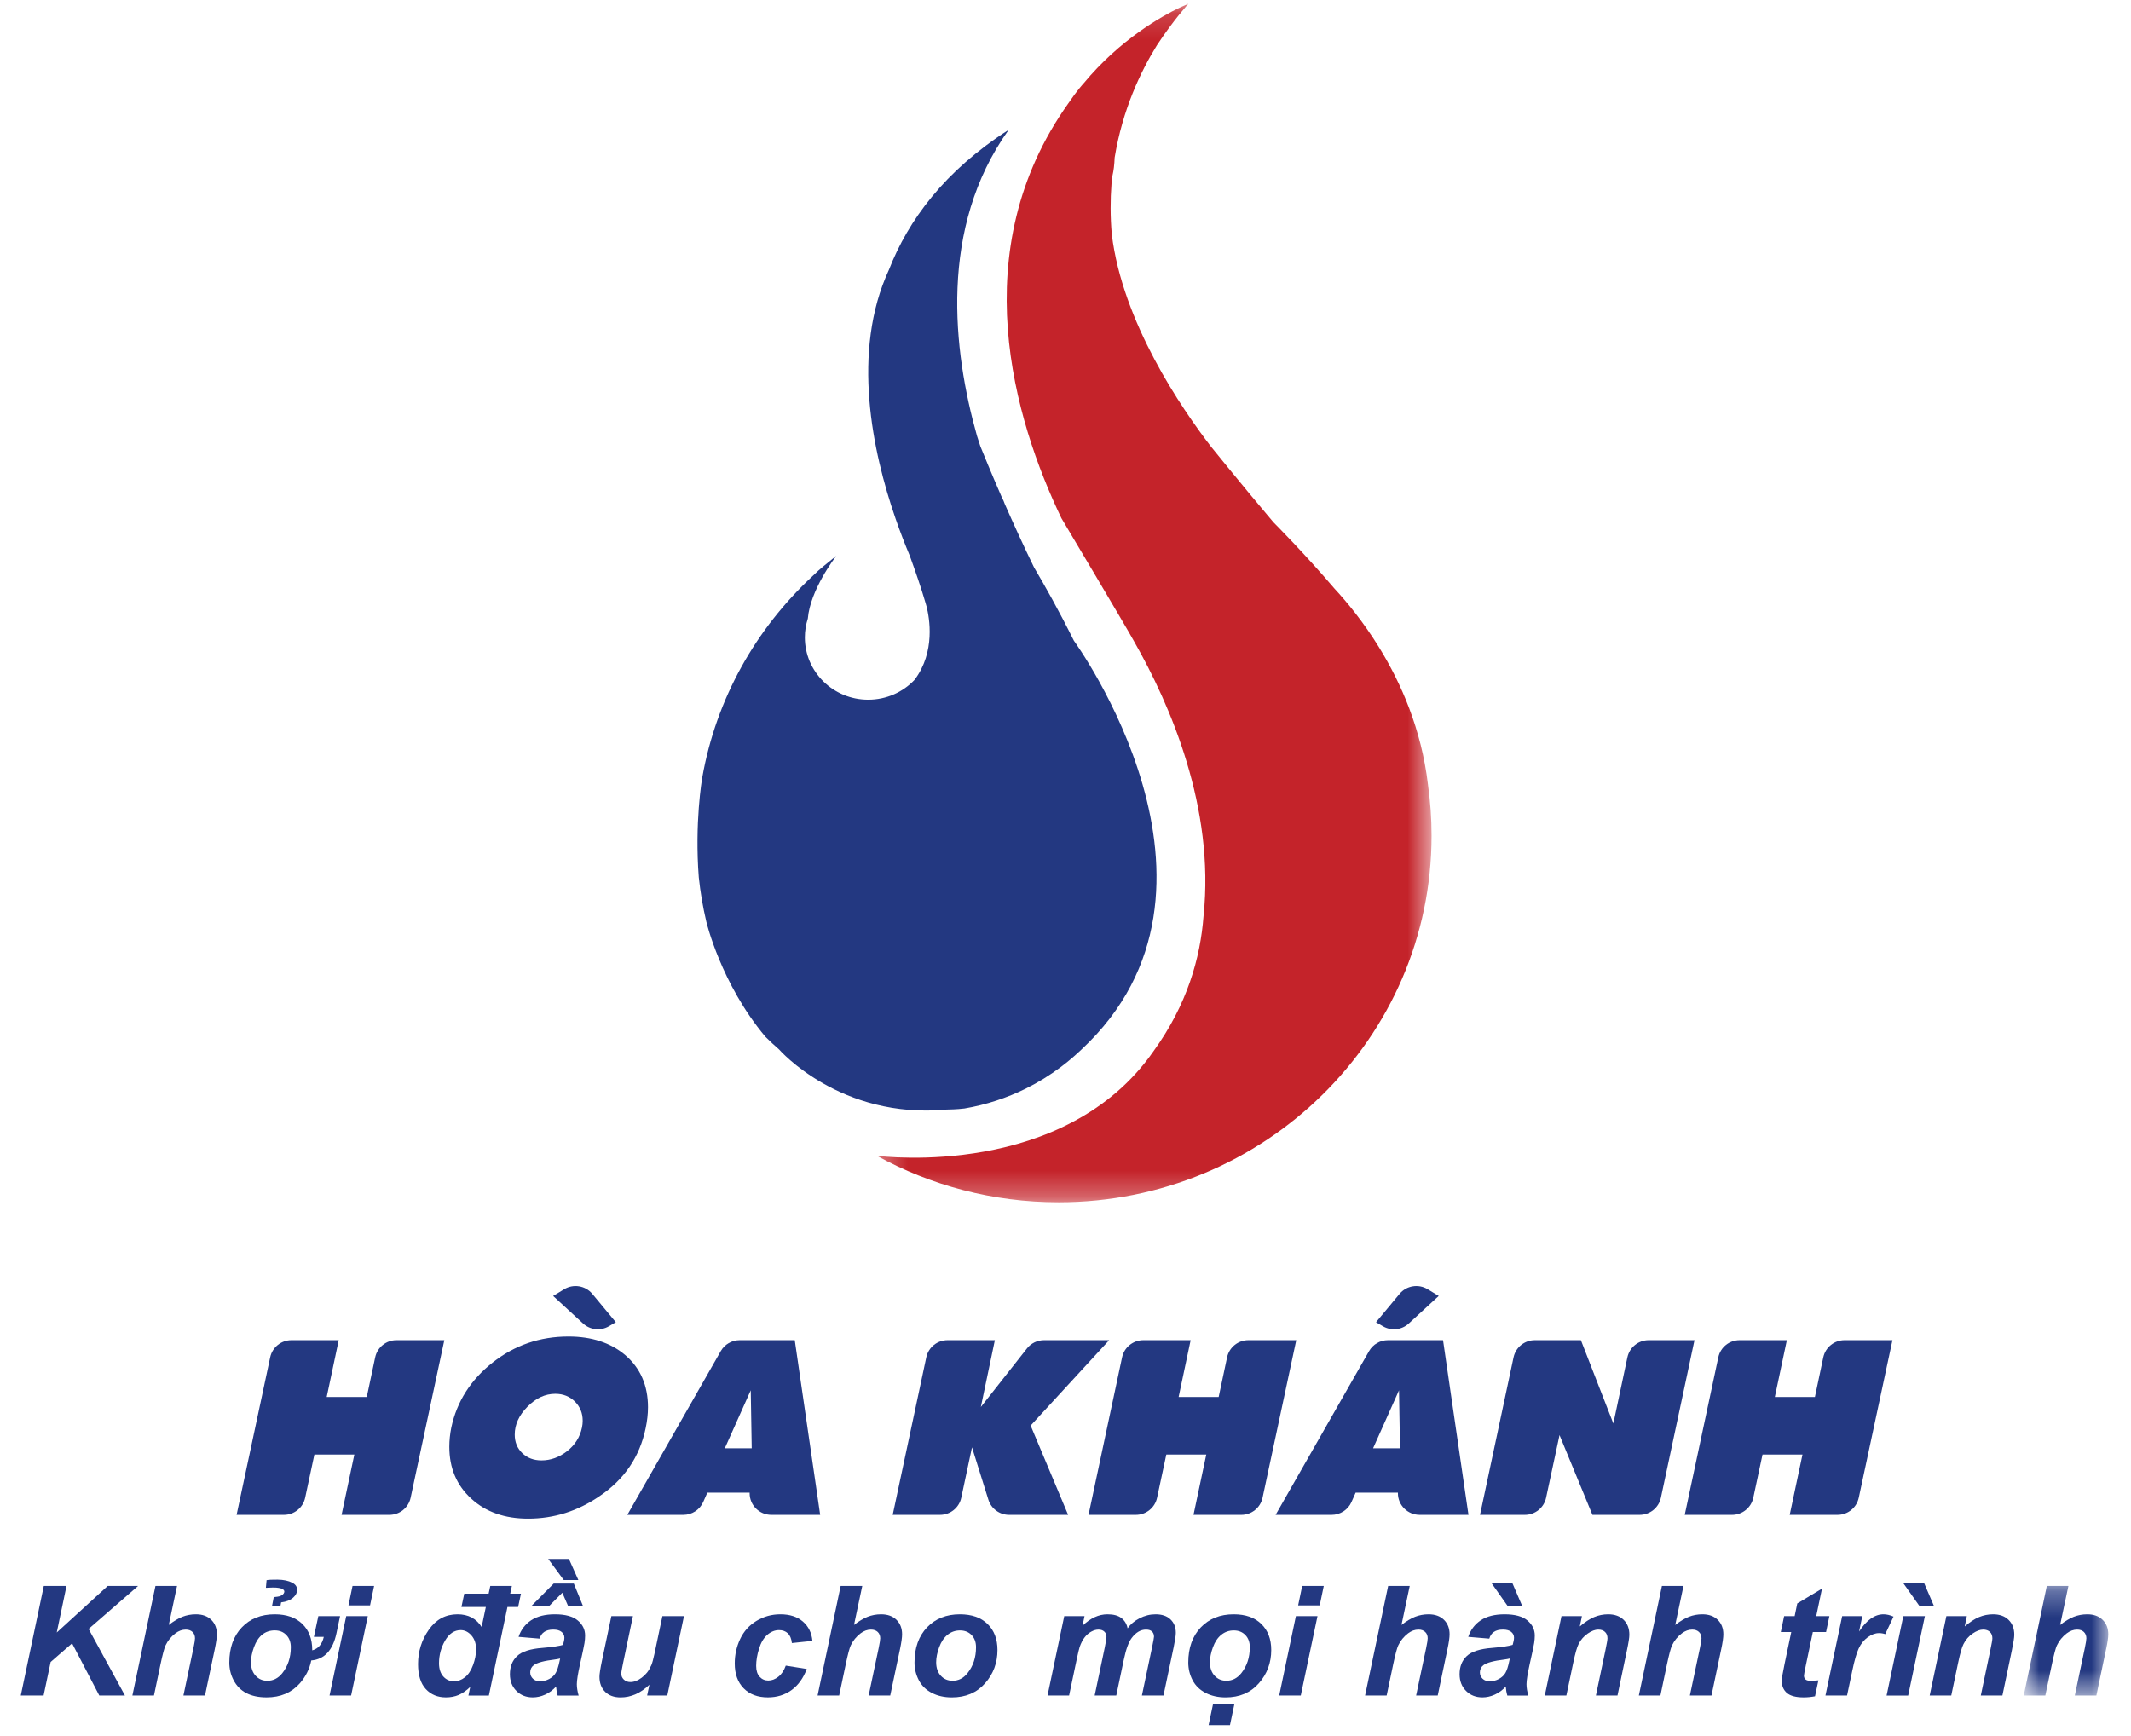
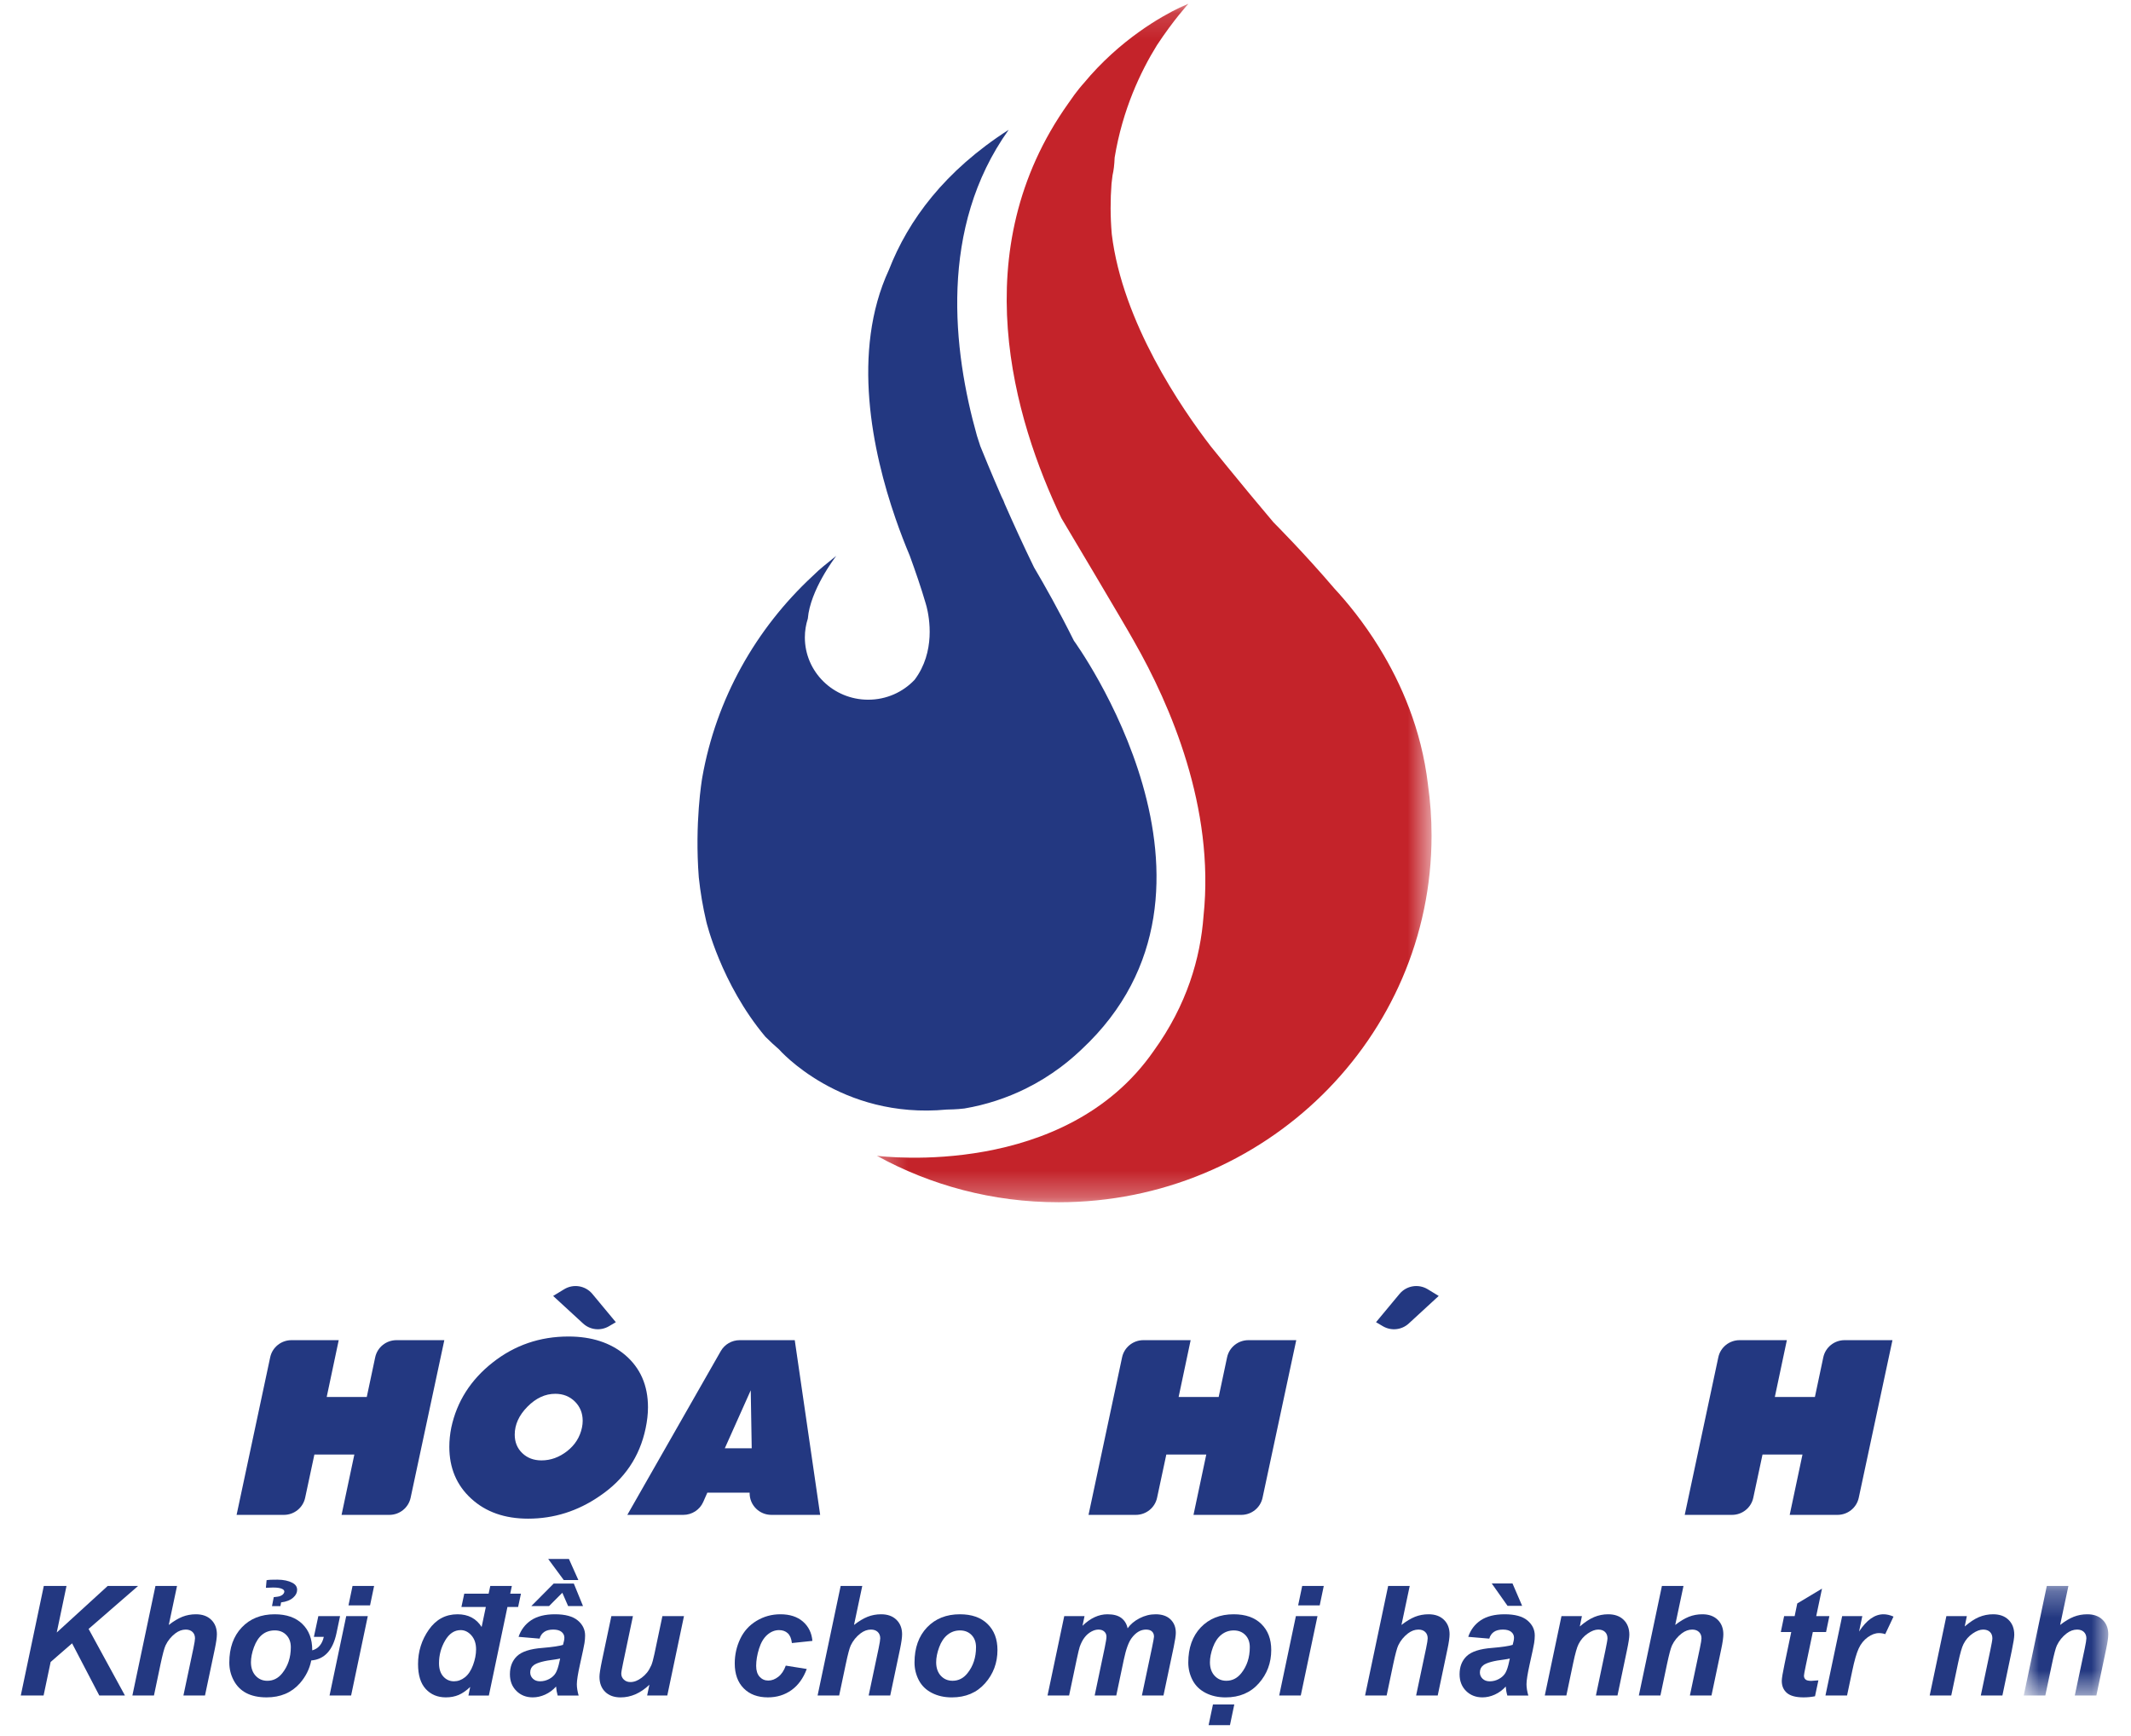
<svg xmlns="http://www.w3.org/2000/svg" width="81" height="66" viewBox="0 0 81 66" fill="none">
  <mask id="mask0_45_105" style="mask-type:alpha" maskUnits="userSpaceOnUse" x="33" y="0" width="22" height="46">
    <path fill-rule="evenodd" clip-rule="evenodd" d="M33.326 0.143H54.414V45.707H33.326V0.143Z" fill="white" />
  </mask>
  <g mask="url(#mask0_45_105)">
    <path fill-rule="evenodd" clip-rule="evenodd" d="M54.278 29.836C54.277 29.83 54.277 29.824 54.276 29.817C54.029 27.731 53.259 25.977 52.429 24.628C52.428 24.625 52.427 24.623 52.426 24.622C52.425 24.621 52.424 24.62 52.424 24.619C51.83 23.654 51.206 22.898 50.722 22.375C49.583 21.038 48.442 19.894 48.404 19.856C47.808 19.152 47.211 18.43 46.654 17.747C46.654 17.747 46.653 17.747 46.653 17.746C46.437 17.481 46.227 17.223 46.026 16.974C44.912 15.526 42.664 12.251 42.259 8.902C42.201 8.231 42.203 7.592 42.249 6.988C42.263 6.869 42.276 6.763 42.288 6.664C42.33 6.487 42.358 6.265 42.368 5.991C42.668 4.167 43.355 2.72 43.975 1.72C44.601 0.766 45.171 0.143 45.171 0.143C45.058 0.191 44.947 0.241 44.837 0.291C44.159 0.616 42.568 1.5 41.183 3.176C41.183 3.176 40.944 3.431 40.608 3.928C36.624 9.526 38.544 15.94 40.344 19.7C40.353 19.715 42.762 23.758 43.106 24.382C43.107 24.383 43.107 24.384 43.108 24.386C44.486 26.801 46.179 30.712 45.747 34.819C45.629 36.423 45.116 38.208 43.846 39.963C40.479 44.805 33.581 43.971 33.34 43.941C33.334 43.94 33.33 43.939 33.329 43.938C33.327 43.938 33.326 43.938 33.326 43.938L33.327 43.938C33.327 43.938 33.326 43.938 33.326 43.938H33.326C35.371 45.064 37.728 45.707 40.239 45.707C48.068 45.707 54.414 39.465 54.414 31.766C54.414 31.111 54.367 30.467 54.278 29.836Z" fill="#C4232A" />
  </g>
  <path fill-rule="evenodd" clip-rule="evenodd" d="M40.819 24.358C40.252 23.219 39.708 22.253 39.304 21.57C38.898 20.738 38.517 19.9 38.194 19.166C38.17 19.092 38.128 18.995 38.065 18.873C37.664 17.952 37.372 17.235 37.263 16.965C37.216 16.828 37.174 16.697 37.136 16.573C36.221 13.33 35.677 8.664 38.336 4.941L38.34 4.935C35.904 6.497 34.522 8.374 33.789 10.256C32.346 13.37 33.166 17.183 34.034 19.697C34.034 19.697 34.034 19.698 34.034 19.698C34.222 20.243 34.412 20.726 34.581 21.129C34.788 21.697 35.014 22.35 35.181 22.925C35.194 22.971 35.207 23.016 35.22 23.061C35.326 23.479 35.566 24.779 34.765 25.843C34.326 26.309 33.699 26.601 33.001 26.601C31.671 26.601 30.593 25.541 30.593 24.233C30.593 23.983 30.633 23.743 30.706 23.517C30.795 22.437 31.723 21.217 31.788 21.133C31.742 21.169 31.696 21.206 31.651 21.242C31.442 21.419 31.191 21.596 30.888 21.9C30.901 21.865 30.877 21.933 30.888 21.9C28.732 23.9 27.221 26.564 26.693 29.56C26.678 29.647 26.402 31.281 26.561 33.352C26.621 33.925 26.717 34.486 26.846 35.035C26.846 35.035 27.399 37.395 29.091 39.413C29.264 39.587 29.441 39.748 29.618 39.902L29.617 39.902C29.617 39.902 31.941 42.567 35.984 42.183C36.352 42.178 36.592 42.151 36.658 42.142C37.485 42.002 38.27 41.742 38.995 41.384C38.996 41.383 38.998 41.383 38.999 41.382H38.998C39.464 41.152 39.903 40.879 40.314 40.572L40.314 40.573C40.325 40.565 40.334 40.556 40.345 40.548C40.565 40.382 40.776 40.206 40.978 40.019C41.003 39.996 41.029 39.973 41.054 39.95C41.071 39.934 41.089 39.917 41.106 39.901C47.691 33.77 40.819 24.358 40.819 24.358Z" fill="#233881" />
  <path fill-rule="evenodd" clip-rule="evenodd" d="M16.889 50.95L15.608 56.941C15.527 57.321 15.19 57.592 14.799 57.592H12.983L13.469 55.298H11.95L11.599 56.941C11.518 57.321 11.181 57.592 10.79 57.592H8.993L10.27 51.601C10.35 51.222 10.688 50.95 11.078 50.95H12.875L12.418 53.11H13.941L14.261 51.602C14.341 51.222 14.679 50.95 15.069 50.95H16.889Z" fill="#233881" />
  <path fill-rule="evenodd" clip-rule="evenodd" d="M22.121 54.271C22.139 54.184 22.148 54.099 22.148 54.016C22.148 53.724 22.05 53.481 21.852 53.284C21.654 53.088 21.406 52.989 21.107 52.989C20.723 52.989 20.37 53.153 20.048 53.48C19.726 53.806 19.565 54.16 19.565 54.541C19.565 54.825 19.66 55.06 19.852 55.245C20.044 55.429 20.287 55.521 20.583 55.521C20.932 55.521 21.257 55.403 21.558 55.168C21.858 54.932 22.046 54.633 22.121 54.271ZM24.541 54.299C24.314 55.386 23.731 56.245 22.793 56.877C21.962 57.45 21.055 57.736 20.074 57.736C19.186 57.736 18.465 57.483 17.911 56.974C17.356 56.467 17.079 55.81 17.079 55.005C17.079 54.764 17.104 54.519 17.154 54.271C17.366 53.283 17.89 52.459 18.726 51.8C19.562 51.141 20.523 50.811 21.607 50.811C22.485 50.811 23.203 51.044 23.76 51.512C24.34 52.008 24.63 52.67 24.63 53.501C24.63 53.754 24.6 54.02 24.541 54.299Z" fill="#233881" />
  <path fill-rule="evenodd" clip-rule="evenodd" d="M28.573 55.061L28.536 52.855L27.55 55.061H28.573ZM31.175 57.592H29.32C28.863 57.592 28.494 57.224 28.494 56.771V56.747H26.886L26.73 57.101C26.598 57.4 26.301 57.592 25.973 57.592H23.845L27.396 51.367C27.543 51.109 27.818 50.95 28.116 50.95H30.209L31.175 57.592Z" fill="#233881" />
-   <path fill-rule="evenodd" clip-rule="evenodd" d="M42.16 50.95L39.175 54.197L40.6 57.592H38.358C37.996 57.592 37.676 57.358 37.569 57.015L36.946 55.024L36.538 56.941C36.457 57.32 36.12 57.592 35.729 57.592H33.932L35.209 51.601C35.29 51.222 35.627 50.95 36.018 50.95H37.815L37.282 53.491L39.034 51.266C39.19 51.066 39.431 50.95 39.685 50.95H42.16Z" fill="#233881" />
  <path fill-rule="evenodd" clip-rule="evenodd" d="M49.271 50.95L47.99 56.941C47.909 57.321 47.572 57.592 47.181 57.592H45.365L45.851 55.298H44.332L43.981 56.941C43.9 57.321 43.563 57.592 43.172 57.592H41.375L42.651 51.601C42.732 51.222 43.07 50.95 43.46 50.95H45.257L44.8 53.11H46.322L46.642 51.602C46.723 51.222 47.061 50.95 47.451 50.95H49.271Z" fill="#233881" />
  <path fill-rule="evenodd" clip-rule="evenodd" d="M53.548 50.316L54.686 49.269L54.266 49.013C53.914 48.8 53.459 48.876 53.197 49.191L52.303 50.267L52.567 50.422C52.882 50.606 53.281 50.563 53.548 50.316Z" fill="#233881" />
-   <path fill-rule="evenodd" clip-rule="evenodd" d="M52.191 55.061L53.177 52.855L53.214 55.061H52.191ZM54.85 50.95H52.757C52.459 50.95 52.184 51.109 52.038 51.367L48.486 57.592H50.614C50.942 57.592 51.239 57.4 51.371 57.101L51.528 56.747H53.135V56.771C53.135 57.224 53.505 57.592 53.962 57.592H55.817L54.85 50.95Z" fill="#233881" />
  <path fill-rule="evenodd" clip-rule="evenodd" d="M21.446 49.013L21.025 49.269L22.163 50.316C22.43 50.563 22.829 50.606 23.144 50.422L23.408 50.267L22.515 49.191C22.253 48.876 21.797 48.8 21.446 49.013Z" fill="#233881" />
-   <path fill-rule="evenodd" clip-rule="evenodd" d="M64.408 50.95L63.131 56.941C63.05 57.32 62.712 57.592 62.322 57.592H60.529L59.278 54.559L58.767 56.942C58.686 57.321 58.349 57.592 57.959 57.592H56.255L57.531 51.601C57.612 51.222 57.949 50.95 58.34 50.95H60.09L61.324 54.118L61.858 51.602C61.939 51.222 62.276 50.95 62.667 50.95H64.408Z" fill="#233881" />
  <path fill-rule="evenodd" clip-rule="evenodd" d="M71.933 50.95L70.652 56.941C70.571 57.321 70.234 57.592 69.843 57.592H68.027L68.513 55.298H66.994L66.643 56.941C66.562 57.321 66.225 57.592 65.834 57.592H64.037L65.314 51.601C65.394 51.222 65.732 50.95 66.122 50.95H67.919L67.462 53.11H68.985L69.304 51.602C69.385 51.222 69.722 50.95 70.113 50.95H71.933Z" fill="#233881" />
  <path fill-rule="evenodd" clip-rule="evenodd" d="M0.79 64.459L1.665 60.294H2.528L2.157 62.064L4.094 60.294H5.249L3.368 61.928L4.749 64.459H3.774L2.74 62.476L1.925 63.184L1.657 64.459H0.79Z" fill="#233881" />
  <path fill-rule="evenodd" clip-rule="evenodd" d="M5.852 64.459H5.032L5.909 60.294H6.729L6.415 61.777C6.6 61.633 6.772 61.53 6.932 61.466C7.092 61.403 7.264 61.371 7.447 61.371C7.692 61.371 7.887 61.441 8.03 61.581C8.173 61.721 8.244 61.905 8.244 62.132C8.244 62.254 8.217 62.441 8.164 62.695L7.792 64.459H6.972L7.352 62.661C7.393 62.466 7.412 62.341 7.412 62.286C7.412 62.185 7.381 62.105 7.318 62.044C7.255 61.984 7.169 61.953 7.061 61.953C6.924 61.953 6.792 62.001 6.667 62.095C6.503 62.22 6.378 62.374 6.292 62.556C6.245 62.656 6.182 62.892 6.103 63.263L5.852 64.459Z" fill="#233881" />
  <path fill-rule="evenodd" clip-rule="evenodd" d="M10.619 60.689C10.726 60.655 10.788 60.602 10.805 60.53C10.815 60.486 10.796 60.449 10.748 60.419C10.676 60.375 10.553 60.354 10.379 60.354C10.32 60.354 10.23 60.358 10.107 60.365L10.133 60.075C10.21 60.06 10.348 60.053 10.548 60.055C10.779 60.057 10.967 60.097 11.114 60.175C11.234 60.237 11.294 60.326 11.294 60.442C11.294 60.55 11.245 60.647 11.148 60.734C11.036 60.835 10.881 60.896 10.685 60.919L10.659 61.061H10.339L10.405 60.72C10.517 60.709 10.589 60.698 10.619 60.689ZM11.054 62.624C11.054 62.433 10.998 62.278 10.885 62.161C10.773 62.043 10.626 61.984 10.445 61.984C10.074 61.984 9.809 62.197 9.653 62.621C9.577 62.83 9.539 63.02 9.539 63.195C9.539 63.407 9.598 63.578 9.714 63.706C9.832 63.835 9.981 63.9 10.162 63.9C10.387 63.9 10.576 63.804 10.728 63.613C10.945 63.342 11.054 63.012 11.054 62.624ZM12.1 61.442H12.926L12.789 62.093C12.651 62.74 12.332 63.085 11.831 63.127C11.766 63.451 11.621 63.74 11.397 63.996C11.082 64.352 10.661 64.53 10.133 64.53C9.524 64.53 9.105 64.312 8.879 63.877C8.77 63.669 8.716 63.445 8.716 63.206C8.716 62.65 8.874 62.204 9.19 61.871C9.507 61.537 9.924 61.371 10.442 61.371C10.888 61.371 11.237 61.493 11.489 61.736C11.742 61.979 11.868 62.31 11.868 62.729V62.743C12.099 62.679 12.246 62.507 12.308 62.229H11.931L12.1 61.442Z" fill="#233881" />
  <path fill-rule="evenodd" clip-rule="evenodd" d="M13.4 60.294H14.22L14.066 61.032H13.246L13.4 60.294ZM13.16 61.442H13.98L13.346 64.459H12.526L13.16 61.442Z" fill="#233881" />
  <path fill-rule="evenodd" clip-rule="evenodd" d="M16.687 63.232C16.687 63.448 16.742 63.616 16.851 63.738C16.961 63.859 17.096 63.919 17.256 63.919C17.404 63.919 17.543 63.869 17.672 63.767C17.8 63.666 17.903 63.511 17.98 63.303C18.057 63.094 18.096 62.895 18.096 62.703C18.096 62.486 18.037 62.309 17.919 62.175C17.801 62.04 17.664 61.973 17.51 61.973C17.27 61.973 17.073 62.106 16.918 62.371C16.764 62.636 16.687 62.923 16.687 63.232ZM18.467 61.093H17.539L17.647 60.587H18.573L18.636 60.294H19.456L19.394 60.587H19.802L19.694 61.093H19.288L18.582 64.46H17.805L17.873 64.133C17.724 64.275 17.578 64.376 17.434 64.438C17.29 64.499 17.128 64.53 16.947 64.53C16.633 64.53 16.378 64.424 16.182 64.211C15.987 63.998 15.89 63.683 15.89 63.266C15.89 62.783 16.027 62.346 16.301 61.956C16.575 61.566 16.938 61.371 17.39 61.371C17.798 61.371 18.103 61.532 18.307 61.854L18.467 61.093Z" fill="#233881" />
  <path fill-rule="evenodd" clip-rule="evenodd" d="M20.837 59.268H21.625L21.983 60.069H21.428L20.837 59.268ZM21.374 60.553L20.871 61.058H20.197L21.046 60.203H21.811L22.16 61.058H21.594L21.374 60.553ZM21.291 63.053C21.242 63.066 21.176 63.078 21.094 63.09C20.683 63.139 20.414 63.211 20.288 63.306C20.198 63.374 20.154 63.466 20.154 63.581C20.154 63.676 20.188 63.756 20.257 63.821C20.325 63.887 20.416 63.919 20.528 63.919C20.652 63.919 20.768 63.889 20.878 63.83C20.988 63.77 21.07 63.693 21.124 63.6C21.178 63.506 21.226 63.36 21.268 63.161L21.291 63.053ZM20.511 62.297L19.711 62.229C19.802 61.96 19.962 61.75 20.189 61.598C20.417 61.447 20.719 61.371 21.094 61.371C21.485 61.371 21.773 61.449 21.96 61.605C22.147 61.761 22.24 61.953 22.24 62.178C22.24 62.269 22.232 62.365 22.216 62.468C22.2 62.57 22.143 62.839 22.046 63.274C21.966 63.634 21.926 63.886 21.926 64.031C21.926 64.159 21.949 64.302 21.994 64.46H21.197C21.165 64.349 21.145 64.236 21.137 64.118C21.017 64.251 20.879 64.353 20.723 64.424C20.566 64.495 20.409 64.53 20.251 64.53C19.999 64.53 19.792 64.448 19.628 64.284C19.464 64.121 19.382 63.91 19.382 63.652C19.382 63.364 19.472 63.134 19.652 62.962C19.832 62.79 20.154 62.685 20.617 62.65C21.007 62.617 21.268 62.578 21.4 62.533C21.434 62.419 21.452 62.328 21.452 62.26C21.452 62.173 21.416 62.1 21.345 62.041C21.275 61.983 21.17 61.953 21.031 61.953C20.884 61.953 20.768 61.983 20.684 62.043C20.599 62.102 20.541 62.187 20.511 62.297Z" fill="#233881" />
  <path fill-rule="evenodd" clip-rule="evenodd" d="M23.238 61.442H24.058L23.683 63.229C23.638 63.443 23.615 63.576 23.615 63.63C23.615 63.717 23.647 63.792 23.712 63.854C23.777 63.917 23.86 63.948 23.961 63.948C24.033 63.948 24.105 63.934 24.175 63.907C24.245 63.879 24.318 63.838 24.392 63.782C24.467 63.726 24.533 63.662 24.592 63.59C24.651 63.518 24.706 63.423 24.758 63.306C24.794 63.219 24.833 63.076 24.875 62.88L25.178 61.442H25.998L25.364 64.459H24.598L24.684 64.05C24.348 64.37 23.984 64.531 23.589 64.531C23.34 64.531 23.143 64.459 23 64.317C22.857 64.175 22.786 63.985 22.786 63.746C22.786 63.642 22.818 63.435 22.883 63.124L23.238 61.442Z" fill="#233881" />
  <path fill-rule="evenodd" clip-rule="evenodd" d="M29.868 63.323L30.665 63.451C30.534 63.803 30.34 64.071 30.083 64.255C29.825 64.439 29.527 64.53 29.188 64.53C28.801 64.53 28.494 64.416 28.268 64.186C28.041 63.957 27.928 63.642 27.928 63.24C27.928 62.913 27.996 62.603 28.134 62.311C28.271 62.019 28.477 61.79 28.754 61.622C29.03 61.455 29.333 61.371 29.663 61.371C30.021 61.371 30.306 61.464 30.52 61.649C30.733 61.835 30.853 62.079 30.88 62.383L30.1 62.465C30.081 62.296 30.029 62.172 29.944 62.093C29.859 62.013 29.748 61.973 29.611 61.973C29.453 61.973 29.305 62.032 29.168 62.149C29.031 62.267 28.926 62.442 28.852 62.676C28.779 62.91 28.742 63.13 28.742 63.334C28.742 63.512 28.786 63.649 28.873 63.746C28.961 63.843 29.071 63.891 29.202 63.891C29.334 63.891 29.46 63.844 29.582 63.749C29.705 63.654 29.8 63.512 29.868 63.323Z" fill="#233881" />
  <path fill-rule="evenodd" clip-rule="evenodd" d="M31.897 64.459H31.077L31.954 60.294H32.775L32.461 61.777C32.645 61.633 32.818 61.53 32.978 61.466C33.138 61.403 33.309 61.371 33.492 61.371C33.738 61.371 33.932 61.441 34.075 61.581C34.218 61.721 34.289 61.905 34.289 62.132C34.289 62.254 34.263 62.441 34.21 62.695L33.838 64.459H33.018L33.398 62.661C33.438 62.466 33.458 62.341 33.458 62.286C33.458 62.185 33.426 62.105 33.364 62.044C33.301 61.984 33.215 61.953 33.106 61.953C32.969 61.953 32.837 62.001 32.712 62.095C32.548 62.22 32.423 62.374 32.337 62.556C32.29 62.656 32.227 62.892 32.149 63.263L31.897 64.459Z" fill="#233881" />
  <path fill-rule="evenodd" clip-rule="evenodd" d="M37.099 62.624C37.099 62.431 37.042 62.276 36.929 62.159C36.816 62.043 36.669 61.985 36.49 61.985C36.313 61.985 36.156 62.039 36.019 62.148C35.882 62.257 35.775 62.415 35.699 62.622C35.622 62.83 35.584 63.021 35.584 63.195C35.584 63.411 35.644 63.582 35.761 63.709C35.879 63.836 36.028 63.899 36.208 63.899C36.432 63.899 36.621 63.804 36.773 63.613C36.991 63.342 37.099 63.012 37.099 62.624ZM34.761 63.206C34.761 62.648 34.92 62.202 35.237 61.869C35.554 61.537 35.971 61.371 36.487 61.371C36.935 61.371 37.285 61.493 37.536 61.739C37.788 61.984 37.914 62.314 37.914 62.729C37.914 63.218 37.757 63.64 37.442 63.996C37.128 64.352 36.706 64.531 36.179 64.531C35.893 64.531 35.639 64.474 35.419 64.36C35.197 64.246 35.033 64.085 34.924 63.877C34.816 63.668 34.761 63.445 34.761 63.206Z" fill="#233881" />
  <path fill-rule="evenodd" clip-rule="evenodd" d="M40.452 61.442H41.223L41.146 61.809C41.447 61.517 41.763 61.371 42.095 61.371C42.324 61.371 42.5 61.418 42.624 61.513C42.747 61.608 42.827 61.738 42.861 61.905C42.966 61.754 43.116 61.626 43.312 61.524C43.509 61.422 43.712 61.371 43.924 61.371C44.166 61.371 44.355 61.435 44.49 61.564C44.625 61.693 44.693 61.863 44.693 62.075C44.693 62.18 44.666 62.359 44.613 62.615L44.224 64.459H43.404L43.793 62.615C43.84 62.384 43.864 62.254 43.864 62.223C43.864 62.14 43.839 62.074 43.788 62.026C43.738 61.977 43.662 61.953 43.561 61.953C43.357 61.953 43.175 62.06 43.015 62.274C42.899 62.428 42.8 62.7 42.718 63.09L42.43 64.459H41.609L41.992 62.635C42.036 62.425 42.057 62.288 42.057 62.226C42.057 62.147 42.031 62.081 41.976 62.03C41.922 61.979 41.847 61.953 41.752 61.953C41.663 61.953 41.57 61.98 41.475 62.033C41.38 62.086 41.296 62.159 41.225 62.252C41.153 62.344 41.092 62.464 41.04 62.609C41.018 62.678 40.98 62.832 40.929 63.073L40.637 64.459H39.817L40.452 61.442Z" fill="#233881" />
  <path fill-rule="evenodd" clip-rule="evenodd" d="M47.505 62.624C47.505 62.431 47.449 62.276 47.335 62.159C47.222 62.043 47.075 61.985 46.896 61.985C46.719 61.985 46.562 62.039 46.425 62.148C46.288 62.257 46.181 62.415 46.105 62.622C46.028 62.83 45.99 63.021 45.99 63.195C45.99 63.411 46.05 63.582 46.168 63.709C46.286 63.836 46.434 63.899 46.614 63.899C46.838 63.899 47.027 63.804 47.18 63.613C47.397 63.342 47.505 63.012 47.505 62.624ZM46.105 64.8H46.916L46.751 65.587H45.939L46.105 64.8ZM45.167 63.206C45.167 62.648 45.326 62.202 45.643 61.869C45.961 61.537 46.377 61.371 46.894 61.371C47.341 61.371 47.691 61.493 47.942 61.739C48.194 61.984 48.32 62.314 48.32 62.729C48.32 63.218 48.163 63.64 47.848 63.996C47.534 64.352 47.113 64.531 46.585 64.531C46.299 64.531 46.045 64.474 45.825 64.36C45.604 64.246 45.439 64.085 45.33 63.877C45.222 63.668 45.167 63.445 45.167 63.206Z" fill="#233881" />
  <path fill-rule="evenodd" clip-rule="evenodd" d="M49.497 60.294H50.317L50.163 61.032H49.343L49.497 60.294ZM49.257 61.442H50.078L49.443 64.459H48.623L49.257 61.442Z" fill="#233881" />
  <path fill-rule="evenodd" clip-rule="evenodd" d="M52.707 64.459H51.887L52.764 60.294H53.584L53.27 61.777C53.455 61.633 53.627 61.53 53.787 61.466C53.947 61.403 54.119 61.371 54.302 61.371C54.547 61.371 54.742 61.441 54.885 61.581C55.028 61.721 55.099 61.905 55.099 62.132C55.099 62.254 55.073 62.441 55.019 62.695L54.648 64.459H53.827L54.207 62.661C54.248 62.466 54.267 62.341 54.267 62.286C54.267 62.185 54.236 62.105 54.173 62.044C54.11 61.984 54.025 61.953 53.916 61.953C53.779 61.953 53.647 62.001 53.522 62.095C53.358 62.22 53.233 62.374 53.147 62.556C53.1 62.656 53.037 62.892 52.958 63.263L52.707 64.459Z" fill="#233881" />
  <path fill-rule="evenodd" clip-rule="evenodd" d="M56.702 60.2H57.491L57.857 61.05H57.302L56.702 60.2ZM57.389 63.053C57.339 63.066 57.273 63.078 57.191 63.09C56.779 63.139 56.511 63.211 56.385 63.306C56.296 63.374 56.251 63.466 56.251 63.582C56.251 63.676 56.285 63.756 56.354 63.822C56.422 63.887 56.513 63.92 56.625 63.92C56.749 63.92 56.866 63.89 56.975 63.83C57.085 63.77 57.167 63.693 57.221 63.6C57.276 63.506 57.324 63.36 57.365 63.161L57.389 63.053ZM56.608 62.297L55.808 62.229C55.899 61.96 56.059 61.75 56.286 61.598C56.514 61.447 56.816 61.371 57.191 61.371C57.582 61.371 57.87 61.449 58.057 61.605C58.244 61.762 58.337 61.953 58.337 62.178C58.337 62.269 58.329 62.365 58.313 62.468C58.297 62.57 58.24 62.839 58.142 63.275C58.063 63.635 58.023 63.886 58.023 64.03C58.023 64.159 58.046 64.302 58.092 64.46H57.294C57.261 64.349 57.242 64.236 57.234 64.118C57.114 64.251 56.975 64.353 56.819 64.424C56.663 64.495 56.506 64.53 56.348 64.53C56.096 64.53 55.889 64.448 55.725 64.285C55.561 64.121 55.479 63.91 55.479 63.652C55.479 63.364 55.569 63.134 55.749 62.962C55.929 62.79 56.251 62.685 56.714 62.65C57.104 62.617 57.365 62.578 57.497 62.533C57.531 62.419 57.548 62.328 57.548 62.26C57.548 62.173 57.513 62.1 57.443 62.041C57.372 61.983 57.267 61.953 57.128 61.953C56.981 61.953 56.866 61.983 56.781 62.043C56.696 62.103 56.639 62.187 56.608 62.297Z" fill="#233881" />
  <path fill-rule="evenodd" clip-rule="evenodd" d="M59.352 61.442H60.129L60.049 61.834C60.243 61.667 60.425 61.548 60.594 61.477C60.762 61.407 60.94 61.371 61.127 61.371C61.377 61.371 61.573 61.442 61.717 61.584C61.861 61.726 61.932 61.914 61.932 62.149C61.932 62.256 61.901 62.456 61.838 62.752L61.481 64.459H60.661L61.021 62.746C61.074 62.49 61.101 62.338 61.101 62.288C61.101 62.184 61.07 62.102 61.008 62.043C60.946 61.983 60.86 61.953 60.749 61.953C60.629 61.953 60.496 62.003 60.349 62.104C60.203 62.204 60.087 62.337 60.003 62.502C59.942 62.619 59.874 62.859 59.798 63.221L59.538 64.459H58.718L59.352 61.442Z" fill="#233881" />
  <path fill-rule="evenodd" clip-rule="evenodd" d="M63.113 64.459H62.293L63.17 60.294H63.99L63.676 61.777C63.861 61.633 64.034 61.53 64.194 61.466C64.354 61.403 64.525 61.371 64.708 61.371C64.954 61.371 65.148 61.441 65.291 61.581C65.434 61.721 65.505 61.905 65.505 62.132C65.505 62.254 65.479 62.441 65.425 62.695L65.054 64.459H64.233L64.613 62.661C64.654 62.466 64.674 62.341 64.674 62.286C64.674 62.185 64.642 62.105 64.579 62.044C64.516 61.984 64.431 61.953 64.322 61.953C64.185 61.953 64.053 62.001 63.928 62.095C63.764 62.22 63.639 62.374 63.553 62.556C63.506 62.656 63.443 62.892 63.364 63.263L63.113 64.459Z" fill="#233881" />
  <path fill-rule="evenodd" clip-rule="evenodd" d="M67.689 62.047L67.815 61.442H68.215L68.315 60.959L69.255 60.396L69.035 61.442H69.535L69.409 62.047H68.906L68.641 63.311C68.593 63.541 68.569 63.671 68.569 63.704C68.569 63.766 68.589 63.815 68.629 63.85C68.669 63.885 68.741 63.903 68.846 63.903C68.882 63.903 68.973 63.896 69.118 63.883L68.989 64.488C68.848 64.516 68.703 64.53 68.555 64.53C68.265 64.53 68.054 64.475 67.923 64.364C67.792 64.253 67.726 64.099 67.726 63.903C67.726 63.81 67.761 63.596 67.832 63.26L68.086 62.047H67.689Z" fill="#233881" />
  <path fill-rule="evenodd" clip-rule="evenodd" d="M70.021 61.442H70.787L70.664 62.027C70.95 61.59 71.259 61.371 71.593 61.371C71.711 61.371 71.838 61.4 71.973 61.459L71.658 62.127C71.585 62.1 71.505 62.087 71.421 62.087C71.28 62.087 71.137 62.14 70.991 62.246C70.846 62.352 70.731 62.494 70.65 62.671C70.568 62.848 70.487 63.129 70.407 63.513L70.207 64.459H69.386L70.021 61.442Z" fill="#233881" />
-   <path fill-rule="evenodd" clip-rule="evenodd" d="M72.353 60.2H73.142L73.508 61.05H72.954L72.353 60.2ZM72.345 61.442H73.165L72.53 64.46H71.71L72.345 61.442Z" fill="#233881" />
  <path fill-rule="evenodd" clip-rule="evenodd" d="M73.982 61.442H74.76L74.68 61.834C74.874 61.667 75.055 61.548 75.224 61.477C75.393 61.407 75.57 61.371 75.757 61.371C76.007 61.371 76.204 61.442 76.347 61.584C76.491 61.726 76.563 61.914 76.563 62.149C76.563 62.256 76.531 62.456 76.469 62.752L76.112 64.459H75.291L75.651 62.746C75.705 62.49 75.731 62.338 75.731 62.288C75.731 62.184 75.701 62.102 75.638 62.043C75.577 61.983 75.49 61.953 75.38 61.953C75.26 61.953 75.126 62.003 74.98 62.104C74.833 62.204 74.718 62.337 74.634 62.502C74.573 62.619 74.504 62.859 74.428 63.221L74.168 64.459H73.348L73.982 61.442Z" fill="#233881" />
  <mask id="mask1_45_105" style="mask-type:alpha" maskUnits="userSpaceOnUse" x="76" y="60" width="5" height="5">
    <path fill-rule="evenodd" clip-rule="evenodd" d="M76.923 60.294H80.136V64.459H76.923V60.294Z" fill="white" />
  </mask>
  <g mask="url(#mask1_45_105)">
    <path fill-rule="evenodd" clip-rule="evenodd" d="M77.743 64.459H76.923L77.8 60.294H78.621L78.306 61.777C78.491 61.633 78.663 61.53 78.824 61.466C78.984 61.403 79.155 61.371 79.338 61.371C79.584 61.371 79.778 61.441 79.921 61.581C80.064 61.721 80.136 61.905 80.136 62.132C80.136 62.254 80.109 62.441 80.055 62.695L79.684 64.459H78.864L79.244 62.661C79.284 62.466 79.304 62.341 79.304 62.286C79.304 62.185 79.272 62.105 79.21 62.044C79.147 61.984 79.061 61.953 78.952 61.953C78.815 61.953 78.684 62.001 78.558 62.095C78.394 62.22 78.269 62.374 78.183 62.556C78.136 62.656 78.073 62.892 77.995 63.263L77.743 64.459Z" fill="#233881" />
  </g>
</svg>